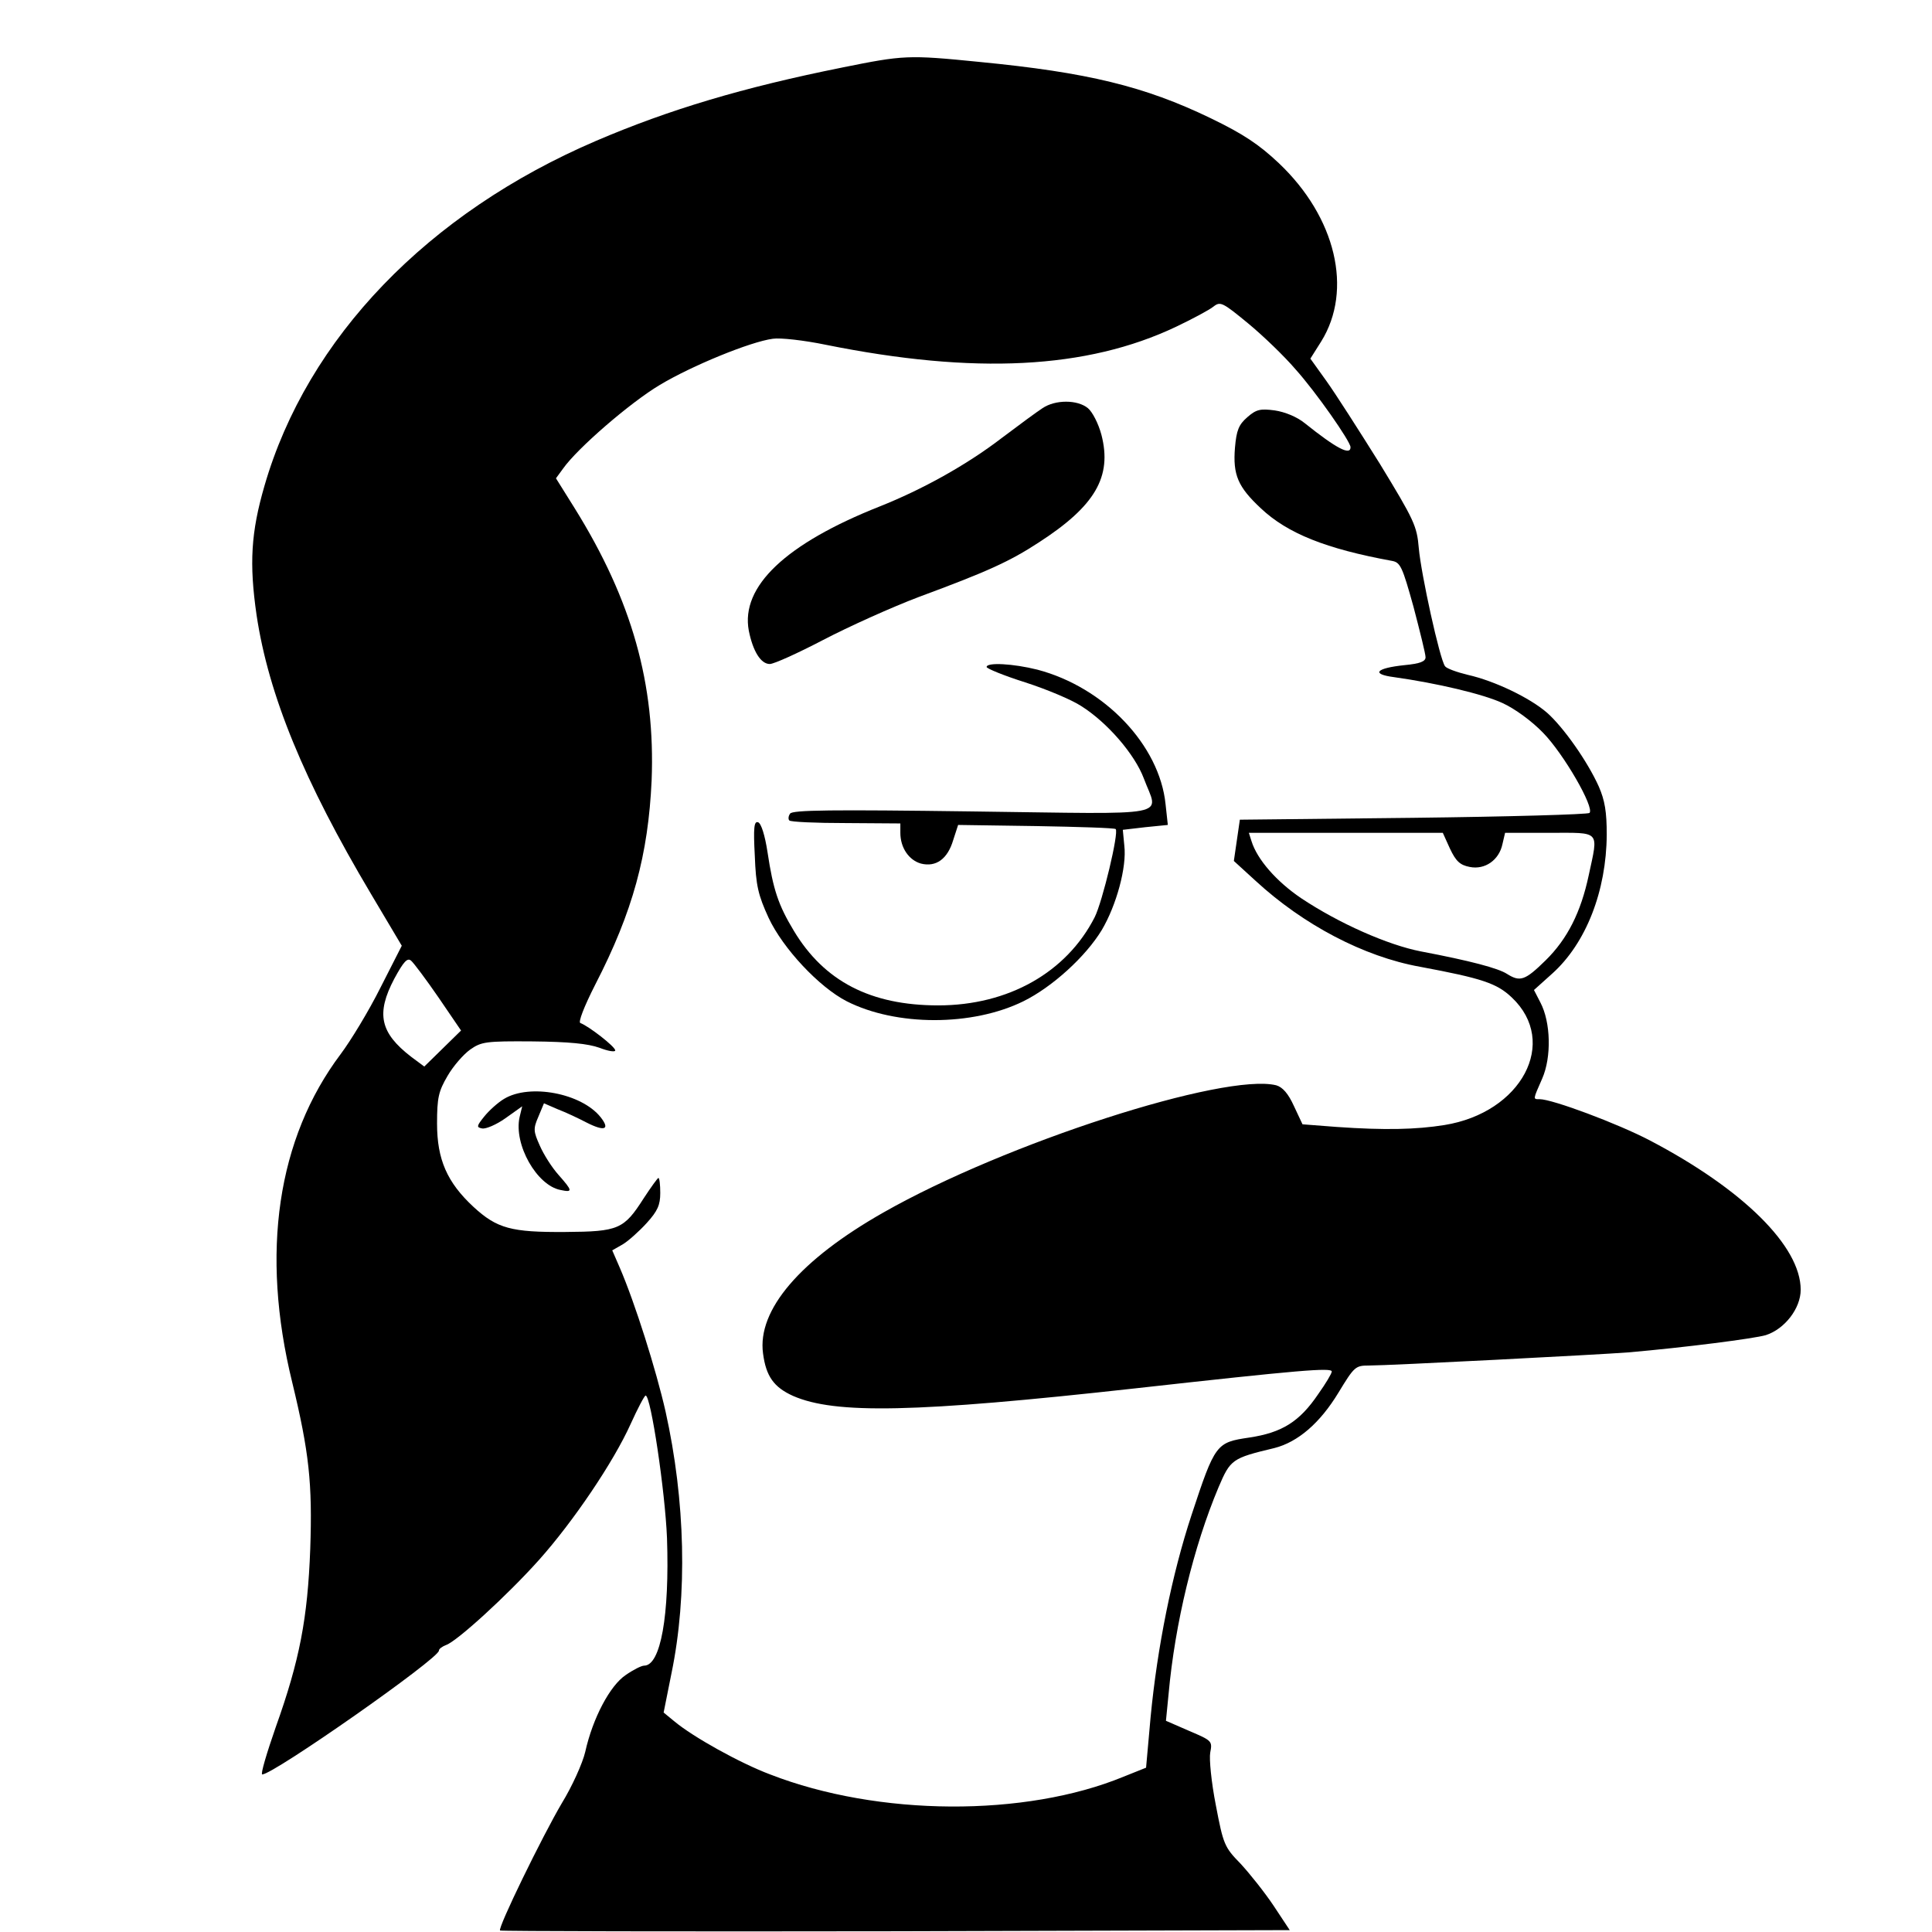
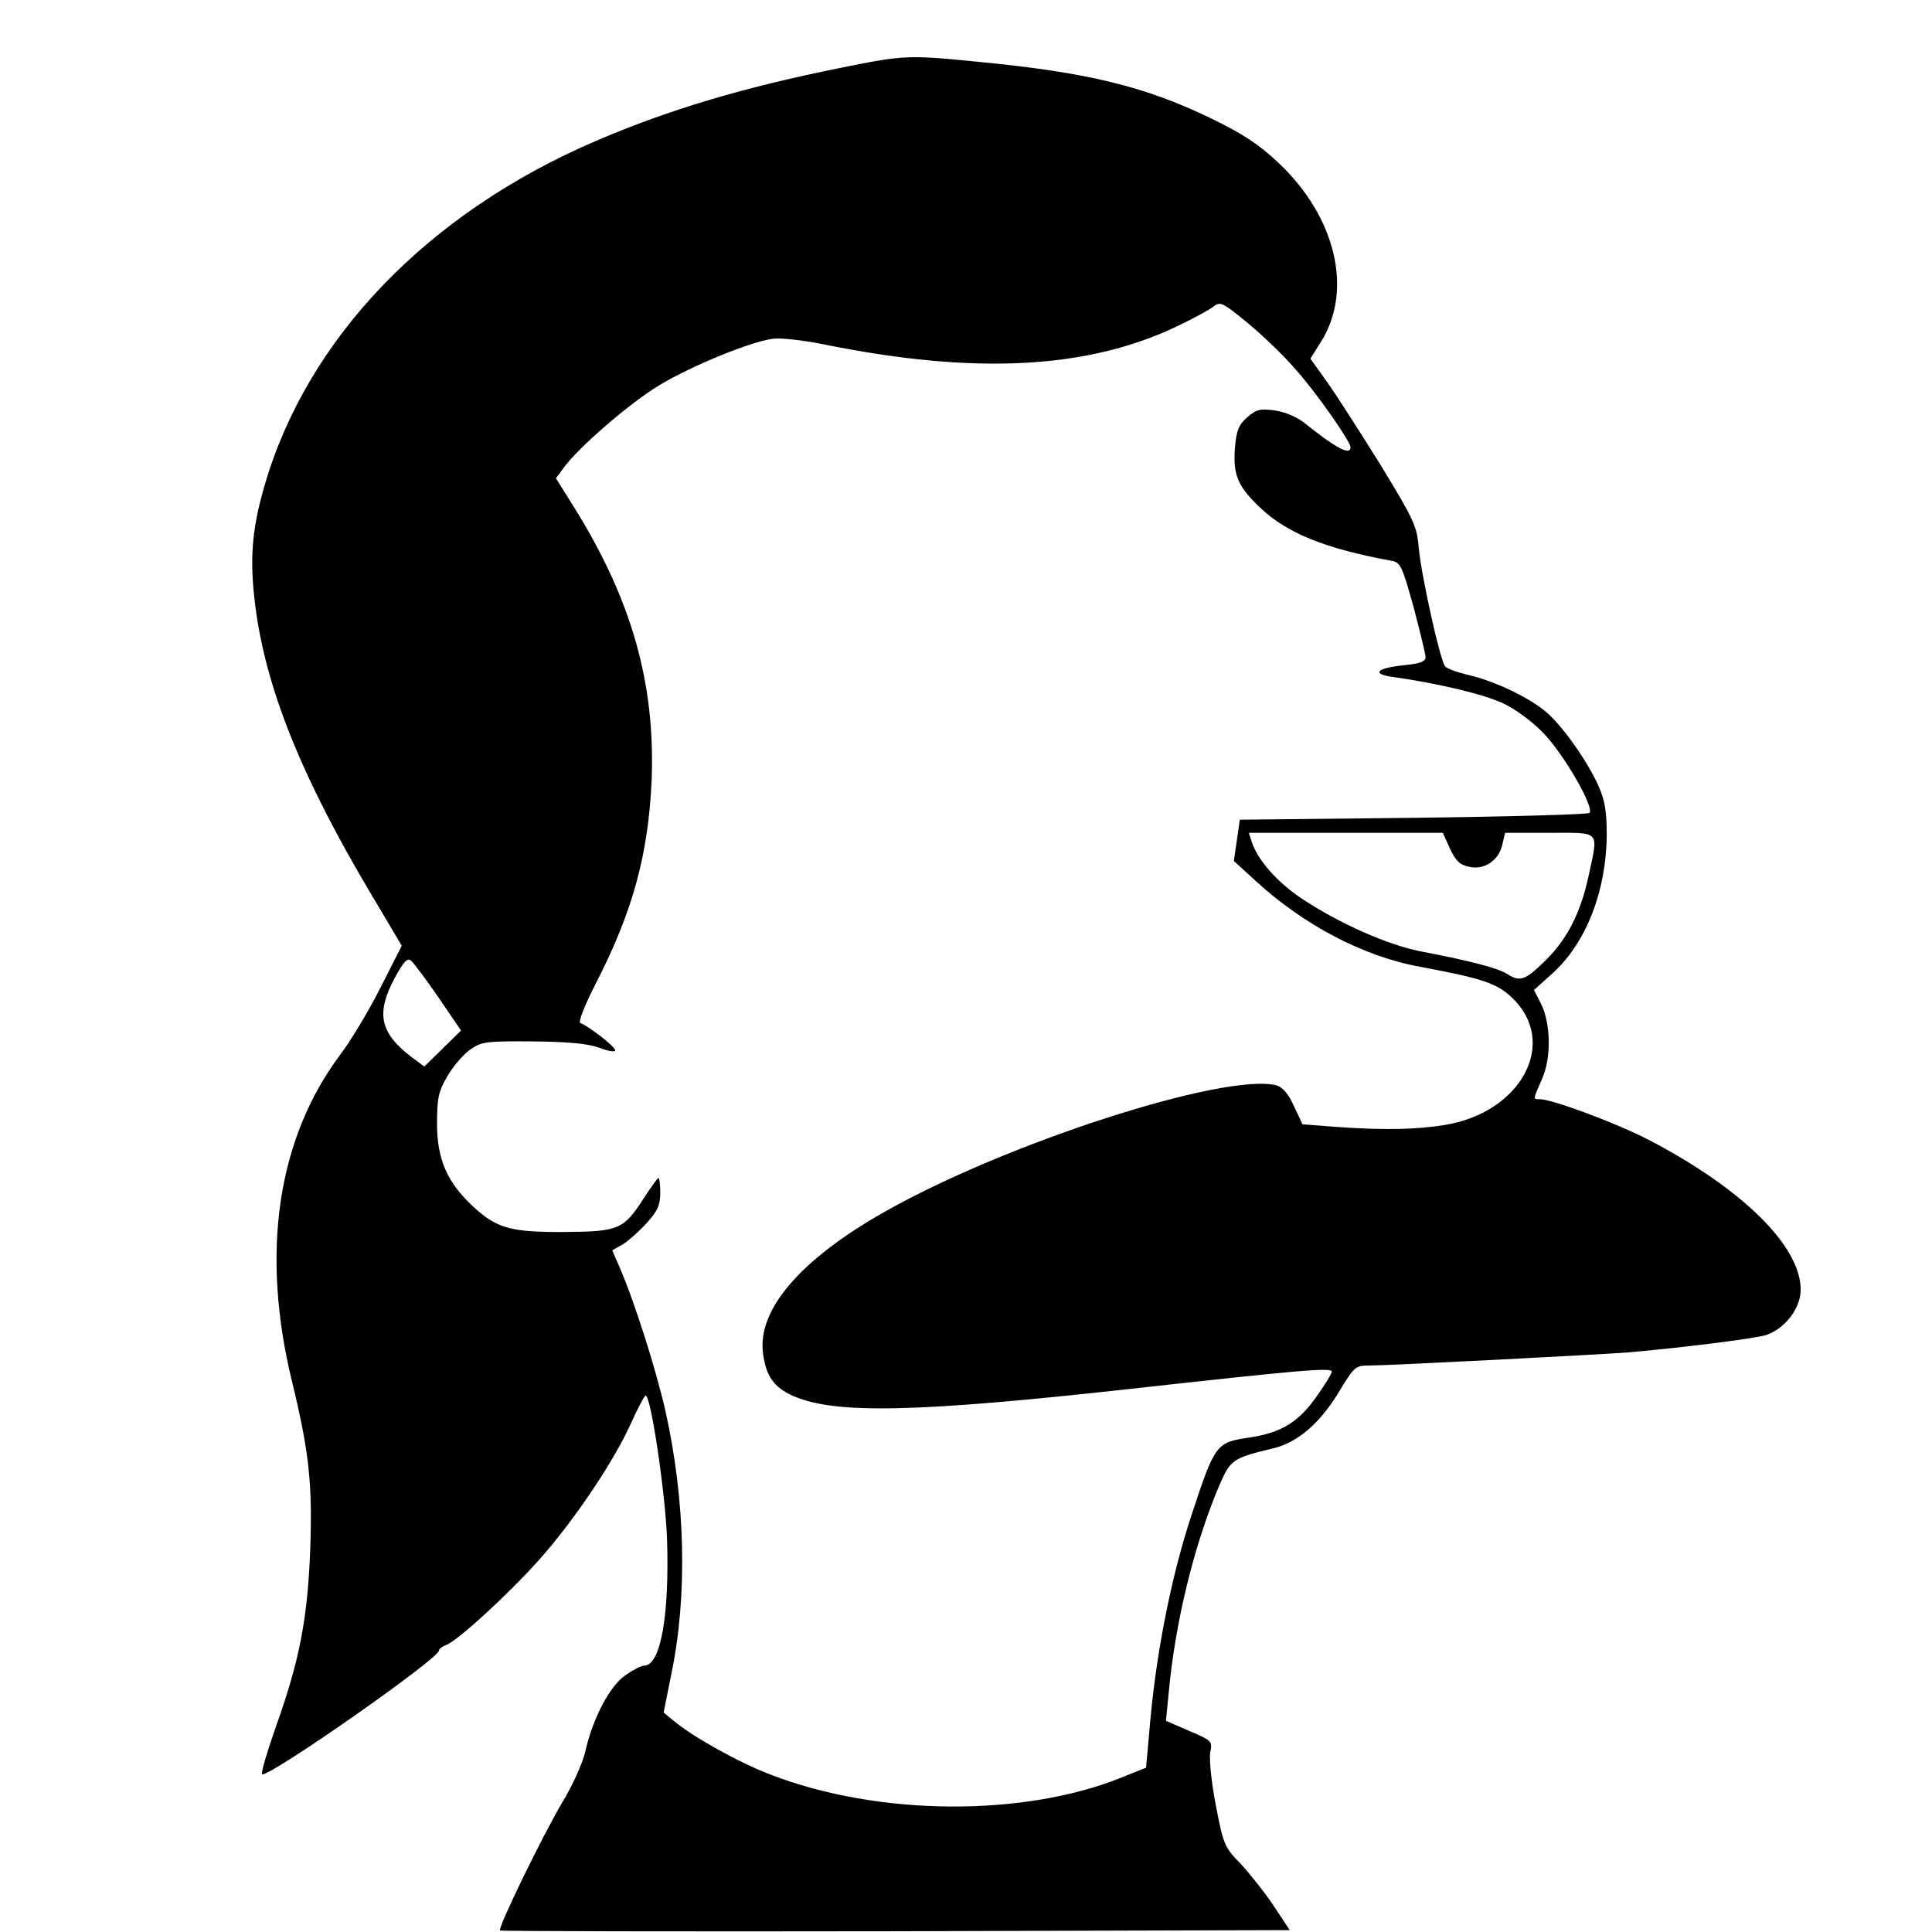
<svg xmlns="http://www.w3.org/2000/svg" version="1.0" width="515pt" height="515pt" viewBox="0 0 515 515" preserveAspectRatio="xMidYMid meet">
  <g transform="translate(0,515) scale(0.1,-0.1)" fill="#000000" stroke="none">
    <path d="M2245 4970 c-264 -53 -461 -112 -655 -195 -449 -192 -771 -526 -885 -920 -36 -124 -41 -207 -21 -345 32 -213 126 -442 305 -743 l82 -138 -57 -112 c-31 -62 -79 -141 -106 -177 -169 -225 -214 -529 -129 -875 45 -186 54 -269 48 -444 -7 -185 -28 -296 -92 -475 -24 -69 -41 -126 -36 -126 30 0 471 309 471 330 0 5 9 11 19 15 28 9 163 132 248 227 91 102 198 260 244 362 19 42 37 76 40 76 14 0 52 -256 57 -380 7 -207 -17 -340 -61 -340 -7 0 -29 -11 -49 -25 -42 -28 -88 -115 -108 -205 -7 -30 -35 -92 -62 -136 -52 -88 -172 -334 -165 -340 2 -2 477 -3 1055 -2 l1050 3 -43 65 c-24 36 -64 86 -88 112 -43 44 -46 51 -66 156 -12 61 -18 123 -15 140 6 31 5 32 -56 58 l-62 27 7 71 c17 189 67 394 133 551 32 75 36 78 149 105 63 16 122 67 171 148 42 69 45 72 81 72 54 0 614 29 691 35 151 13 337 37 367 46 50 16 93 71 93 121 0 116 -154 268 -402 398 -86 45 -260 110 -294 110 -18 0 -18 -2 7 55 25 57 23 150 -5 203 l-17 33 49 44 c90 81 144 220 145 370 0 61 -5 91 -21 128 -30 67 -94 158 -138 197 -46 40 -140 85 -211 101 -29 7 -57 17 -61 23 -14 18 -64 246 -70 315 -5 59 -12 74 -104 225 -55 88 -119 188 -142 220 l-43 60 29 46 c85 137 39 331 -113 475 -53 50 -95 78 -182 120 -176 85 -328 122 -617 150 -190 19 -201 18 -365 -15z m1208 -804 c55 -61 147 -193 147 -208 0 -23 -37 -4 -122 64 -21 17 -53 30 -80 34 -38 5 -49 3 -73 -18 -23 -20 -29 -35 -33 -81 -6 -73 8 -105 69 -162 71 -67 174 -108 349 -140 23 -4 28 -15 58 -123 17 -65 32 -125 32 -134 0 -11 -14 -17 -56 -21 -77 -8 -90 -24 -28 -32 114 -16 237 -45 289 -69 33 -15 78 -48 108 -79 55 -56 138 -200 124 -214 -5 -4 -216 -10 -470 -13 l-462 -5 -8 -55 -8 -55 58 -53 c127 -117 288 -202 438 -229 166 -31 205 -44 245 -82 126 -119 26 -307 -180 -340 -75 -12 -159 -14 -287 -5 l-91 7 -23 49 c-15 33 -30 50 -47 55 -138 34 -722 -154 -1047 -339 -222 -126 -337 -260 -321 -376 8 -61 29 -90 80 -113 112 -49 325 -45 911 20 440 49 525 56 525 45 0 -5 -16 -32 -36 -60 -50 -74 -97 -103 -184 -116 -88 -13 -91 -16 -154 -207 -52 -158 -91 -351 -109 -539 l-12 -134 -60 -24 c-262 -108 -654 -106 -942 6 -80 30 -206 100 -256 142 l-28 23 21 105 c43 208 37 460 -16 698 -25 110 -81 288 -122 383 l-20 46 28 16 c15 9 44 35 64 57 29 32 36 48 36 80 0 22 -2 40 -5 40 -2 0 -20 -25 -39 -54 -53 -83 -67 -89 -209 -90 -144 -1 -182 9 -245 67 -70 65 -97 126 -97 222 0 69 4 86 28 127 15 26 42 57 60 70 30 21 41 23 167 22 97 -1 147 -6 178 -17 23 -9 42 -12 42 -7 0 10 -71 65 -93 73 -6 2 9 42 40 103 100 194 141 346 150 544 10 256 -52 479 -205 725 l-50 80 19 26 c38 54 179 176 258 223 85 51 241 115 301 123 20 3 83 -4 141 -16 397 -80 696 -65 934 48 44 21 89 45 100 54 18 14 24 11 92 -45 40 -33 97 -88 126 -122z m412 -1278 c16 -34 27 -44 53 -49 40 -8 78 18 87 61 l7 30 119 0 c137 0 130 8 104 -113 -21 -99 -57 -170 -115 -227 -55 -54 -68 -58 -103 -36 -23 15 -98 35 -230 60 -87 17 -217 74 -319 142 -65 44 -117 103 -132 152 l-7 22 258 0 259 0 19 -42z m-2696 -397 l60 -88 -49 -48 -49 -48 -35 26 c-83 64 -94 115 -45 208 25 46 35 57 45 48 7 -6 40 -50 73 -98z" />
-     <path d="M2779 4062 c-14 -9 -63 -45 -108 -79 -95 -73 -213 -138 -326 -183 -250 -99 -371 -213 -349 -331 11 -55 32 -89 56 -89 11 0 75 29 142 64 67 35 182 87 256 115 181 67 241 94 319 145 150 97 196 175 167 287 -8 30 -24 61 -36 71 -28 23 -87 23 -121 0z" />
-     <path d="M2630 3372 c0 -4 46 -23 103 -41 56 -18 123 -46 149 -63 70 -44 143 -129 167 -193 39 -105 89 -95 -457 -88 -373 5 -481 4 -486 -6 -5 -7 -5 -15 -2 -18 3 -4 71 -7 151 -7 l145 -1 0 -25 c0 -40 23 -73 55 -82 40 -10 71 12 86 63 l13 40 207 -3 c114 -2 210 -5 213 -8 9 -9 -35 -193 -56 -235 -75 -147 -230 -235 -417 -235 -180 0 -304 64 -385 199 -41 68 -55 109 -70 209 -7 46 -17 77 -25 80 -11 4 -13 -14 -9 -89 3 -80 9 -105 37 -166 38 -81 134 -184 208 -222 132 -67 335 -67 471 0 77 38 166 119 209 190 39 66 67 168 60 225 l-4 42 60 7 60 6 -6 55 c-16 158 -163 312 -342 359 -64 16 -135 20 -135 7z" />
-     <path d="M1344 2221 c-17 -10 -41 -32 -53 -47 -21 -26 -21 -29 -6 -32 10 -2 38 10 62 27 l45 32 -7 -29 c-16 -73 46 -182 109 -194 33 -7 33 -3 -5 40 -18 20 -40 55 -50 78 -17 38 -18 45 -4 77 l15 36 37 -16 c21 -8 55 -24 76 -35 49 -25 64 -19 38 14 -51 64 -189 90 -257 49z" />
  </g>
</svg>